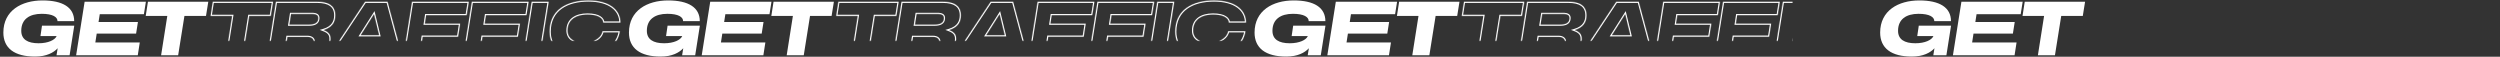
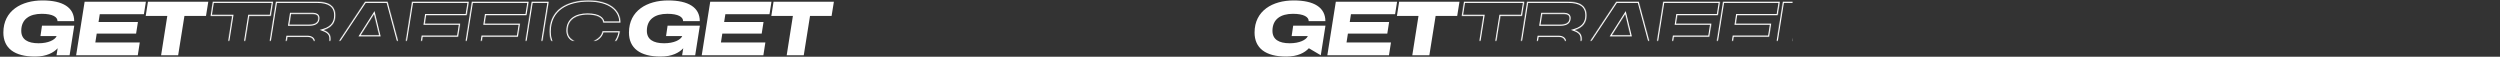
<svg xmlns="http://www.w3.org/2000/svg" width="4184" height="95" viewBox="0 0 4184 95" fill="none">
  <rect x="0" y="0" width="4184" height="95" fill="#333333" stroke="none" />
  <path d="M71.168 0.724C105.216 0.724 124.16 12.5 124.16 35.412H96.256C96.256 28.5 88.32 23.124 69.888 23.124C49.28 23.124 35.584 32.212 35.584 51.54C35.584 65.876 46.208 72.404 64.512 72.404C80.896 72.404 91.648 66.772 94.464 61.012C94.592 60.884 94.72 60.628 94.72 60.372H67.712L70.272 42.964H124.288L116.48 92.5H94.592L96.512 80.724C89.856 88.02 77.952 94.676 58.624 94.676C23.936 94.676 5.632 80.468 5.632 54.484C5.632 17.748 35.968 0.724 71.168 0.724ZM141.624 2.9H244.152L240.824 23.764H166.968L164.92 36.82H230.84L227.768 56.276H161.848L159.544 71.124H233.912L230.584 92.5H127.416L141.624 2.9ZM247.598 2.9H348.59L344.75 26.708H308.654L298.158 92.5H269.614L279.982 26.708H243.886L247.598 2.9Z" fill="white" />
  <mask id="path-2-inside-1_1193_1330" fill="white">
    <path d="M356.088 2.9H457.08L453.24 26.708H417.144L406.648 92.5H378.104L388.472 26.708H352.376L356.088 2.9ZM521.537 23.38H487.105L484.289 41.172H516.801C524.993 41.172 532.673 39.252 532.673 30.292C532.673 25.556 529.729 23.38 521.537 23.38ZM447.553 92.5L461.761 2.9H530.881C550.209 2.9 561.217 9.812 561.217 25.684C561.217 35.284 557.377 45.524 541.377 50.26C550.465 53.716 554.689 58.58 552.897 69.588L551.361 78.932C550.465 85.076 550.977 88.788 552.257 92.5H523.841C522.817 89.044 522.945 84.948 523.841 79.7L524.993 72.148C526.017 65.62 522.049 61.78 514.369 61.78H481.089L476.097 92.5H447.553ZM634.542 58.964L625.966 23.636L603.566 58.964H634.542ZM551.47 92.5L610.99 2.9H648.622L672.686 92.5H642.35L639.022 78.932H590.766L582.062 92.5H551.47ZM689.521 2.9H784.625L781.041 25.428H713.201L711.025 39.508H770.161L766.705 61.524H707.441L702.577 92.5H675.313L689.521 2.9ZM789.651 2.9H884.755L881.171 25.428H813.331L811.155 39.508H870.291L866.835 61.524H807.571L802.707 92.5H775.443L789.651 2.9ZM889.781 2.9H918.325L904.117 92.5H875.573L889.781 2.9ZM984.686 0.724C1020.91 0.724 1038.45 17.108 1038.45 37.844H1009.52C1009.39 31.572 1002.86 24.404 983.15 24.404C963.694 24.404 949.87 33.108 949.87 51.028C949.87 63.7 959.342 70.996 977.774 70.996C996.334 70.996 1006.83 61.78 1008.37 52.18H1037.42C1034.48 75.22 1011.31 94.676 975.342 94.676C938.99 94.676 919.79 79.06 919.79 53.076C919.79 16.084 949.102 0.724 984.686 0.724Z" />
  </mask>
  <path d="M356.088 2.9V0.9H354.376L354.112 2.592L356.088 2.9ZM457.08 2.9L459.054 3.218L459.428 0.9H457.08V2.9ZM453.24 26.708V28.708H454.943L455.214 27.026L453.24 26.708ZM417.144 26.708V24.708H415.438L415.169 26.393L417.144 26.708ZM406.648 92.5V94.5H408.354L408.623 92.815L406.648 92.5ZM378.104 92.5L376.128 92.189L375.764 94.5H378.104V92.5ZM388.472 26.708L390.448 27.019L390.812 24.708H388.472V26.708ZM352.376 26.708L350.4 26.4L350.04 28.708H352.376V26.708ZM356.088 4.9H457.08V0.9H356.088V4.9ZM455.106 2.582L451.266 26.39L455.214 27.026L459.054 3.218L455.106 2.582ZM453.24 24.708H417.144V28.708H453.24V24.708ZM415.169 26.393L404.673 92.185L408.623 92.815L419.119 27.023L415.169 26.393ZM406.648 90.5H378.104V94.5H406.648V90.5ZM380.08 92.811L390.448 27.019L386.496 26.397L376.128 92.189L380.08 92.811ZM388.472 24.708H352.376V28.708H388.472V24.708ZM354.352 27.016L358.064 3.208L354.112 2.592L350.4 26.4L354.352 27.016ZM487.105 23.38V21.38H485.397L485.13 23.067L487.105 23.38ZM484.289 41.172L482.314 40.859L481.948 43.172H484.289V41.172ZM447.553 92.5L445.578 92.187L445.211 94.5H447.553V92.5ZM461.761 2.9V0.9H460.053L459.786 2.587L461.761 2.9ZM541.377 50.26L540.809 48.342L535.129 50.024L540.666 52.129L541.377 50.26ZM552.897 69.588L554.871 69.912L554.871 69.909L552.897 69.588ZM551.361 78.932L549.387 78.608L549.385 78.626L549.382 78.643L551.361 78.932ZM552.257 92.5V94.5H555.062L554.148 91.848L552.257 92.5ZM523.841 92.5L521.923 93.068L522.348 94.5H523.841V92.5ZM523.841 79.7L525.812 80.037L525.815 80.019L525.818 80.002L523.841 79.7ZM524.993 72.148L523.017 71.838L523.016 71.846L524.993 72.148ZM481.089 61.78V59.78H479.388L479.115 61.459L481.089 61.78ZM476.097 92.5V94.5H477.798L478.071 92.821L476.097 92.5ZM521.537 21.38H487.105V25.38H521.537V21.38ZM485.13 23.067L482.314 40.859L486.264 41.485L489.08 23.693L485.13 23.067ZM484.289 43.172H516.801V39.172H484.289V43.172ZM516.801 43.172C520.978 43.172 525.365 42.697 528.764 40.849C530.501 39.905 532.008 38.588 533.068 36.787C534.128 34.988 534.673 32.824 534.673 30.292H530.673C530.673 32.24 530.258 33.676 529.622 34.757C528.986 35.836 528.061 36.679 526.854 37.335C524.365 38.687 520.816 39.172 516.801 39.172V43.172ZM534.673 30.292C534.673 27.451 533.746 24.983 531.262 23.38C528.994 21.916 525.714 21.38 521.537 21.38V25.38C525.552 25.38 527.84 25.932 529.092 26.74C530.128 27.409 530.673 28.397 530.673 30.292H534.673ZM449.528 92.813L463.736 3.213L459.786 2.587L445.578 92.187L449.528 92.813ZM461.761 4.9H530.881V0.9H461.761V4.9ZM530.881 4.9C540.367 4.9 547.456 6.607 552.13 9.964C556.681 13.233 559.217 18.267 559.217 25.684H563.217C563.217 17.229 560.249 10.871 554.464 6.716C548.802 2.649 540.723 0.9 530.881 0.9V4.9ZM559.217 25.684C559.217 30.228 558.308 34.753 555.643 38.671C552.993 42.567 548.461 46.077 540.809 48.342L541.945 52.178C550.293 49.707 555.681 45.729 558.951 40.921C562.206 36.135 563.217 30.74 563.217 25.684H559.217ZM540.666 52.129C545.061 53.801 547.915 55.685 549.541 58.183C551.138 60.638 551.774 64.04 550.923 69.267L554.871 69.909C555.812 64.128 555.232 59.594 552.893 56.001C550.583 52.451 546.781 50.175 542.088 48.391L540.666 52.129ZM550.923 69.264L549.387 78.608L553.335 79.256L554.871 69.912L550.923 69.264ZM549.382 78.643C548.445 85.069 548.971 89.107 550.366 93.152L554.148 91.848C552.983 88.469 552.485 85.083 553.34 79.221L549.382 78.643ZM552.257 90.5H523.841V94.5H552.257V90.5ZM525.759 91.932C524.866 88.92 524.933 85.19 525.812 80.037L521.87 79.363C520.957 84.706 520.768 89.168 521.923 93.068L525.759 91.932ZM525.818 80.002L526.97 72.45L523.016 71.846L521.864 79.398L525.818 80.002ZM526.969 72.458C527.554 68.727 526.742 65.422 524.34 63.083C522.003 60.807 518.495 59.78 514.369 59.78V63.78C517.923 63.78 520.239 64.673 521.55 65.949C522.796 67.162 523.456 69.041 523.017 71.838L526.969 72.458ZM514.369 59.78H481.089V63.78H514.369V59.78ZM479.115 61.459L474.123 92.179L478.071 92.821L483.063 62.101L479.115 61.459ZM476.097 90.5H447.553V94.5H476.097V90.5ZM634.542 58.964V60.964H637.086L636.486 58.492L634.542 58.964ZM625.966 23.636L627.91 23.164L626.799 18.588L624.277 22.565L625.966 23.636ZM603.566 58.964L601.877 57.893L599.93 60.964H603.566V58.964ZM551.47 92.5L549.804 91.393L547.74 94.5H551.47V92.5ZM610.99 2.9V0.9H609.918L609.324 1.793L610.99 2.9ZM648.622 2.9L650.554 2.381L650.156 0.9H648.622V2.9ZM672.686 92.5V94.5H675.294L674.618 91.981L672.686 92.5ZM642.35 92.5L640.408 92.976L640.781 94.5H642.35V92.5ZM639.022 78.932L640.964 78.456L640.591 76.932H639.022V78.932ZM590.766 78.932V76.932H589.673L589.083 77.852L590.766 78.932ZM582.062 92.5V94.5H583.155L583.745 93.58L582.062 92.5ZM636.486 58.492L627.91 23.164L624.022 24.108L632.598 59.436L636.486 58.492ZM624.277 22.565L601.877 57.893L605.255 60.035L627.655 24.707L624.277 22.565ZM603.566 60.964H634.542V56.964H603.566V60.964ZM553.136 93.607L612.656 4.007L609.324 1.793L549.804 91.393L553.136 93.607ZM610.99 4.9H648.622V0.9H610.99V4.9ZM646.69 3.419L670.754 93.019L674.618 91.981L650.554 2.381L646.69 3.419ZM672.686 90.5H642.35V94.5H672.686V90.5ZM644.292 92.024L640.964 78.456L637.08 79.408L640.408 92.976L644.292 92.024ZM639.022 76.932H590.766V80.932H639.022V76.932ZM589.083 77.852L580.379 91.42L583.745 93.58L592.449 80.012L589.083 77.852ZM582.062 90.5H551.47V94.5H582.062V90.5ZM689.521 2.9V0.9H687.813L687.546 2.587L689.521 2.9ZM784.625 2.9L786.6 3.214L786.968 0.9H784.625V2.9ZM781.041 25.428V27.428H782.748L783.016 25.742L781.041 25.428ZM713.201 25.428V23.428H711.486L711.224 25.122L713.201 25.428ZM711.025 39.508L709.048 39.203L708.692 41.508H711.025V39.508ZM770.161 39.508L772.137 39.818L772.499 37.508H770.161V39.508ZM766.705 61.524V63.524H768.416L768.681 61.834L766.705 61.524ZM707.441 61.524V59.524H705.731L705.465 61.214L707.441 61.524ZM702.577 92.5V94.5H704.287L704.553 92.81L702.577 92.5ZM675.313 92.5L673.338 92.187L672.971 94.5H675.313V92.5ZM689.521 4.9H784.625V0.9H689.521V4.9ZM782.65 2.586L779.066 25.114L783.016 25.742L786.6 3.214L782.65 2.586ZM781.041 23.428H713.201V27.428H781.041V23.428ZM711.224 25.122L709.048 39.203L713.002 39.813L715.178 25.733L711.224 25.122ZM711.025 41.508H770.161V37.508H711.025V41.508ZM768.185 39.198L764.729 61.214L768.681 61.834L772.137 39.818L768.185 39.198ZM766.705 59.524H707.441V63.524H766.705V59.524ZM705.465 61.214L700.601 92.19L704.553 92.81L709.417 61.834L705.465 61.214ZM702.577 90.5H675.313V94.5H702.577V90.5ZM677.288 92.813L691.496 3.213L687.546 2.587L673.338 92.187L677.288 92.813ZM789.651 2.9V0.9H787.943L787.676 2.587L789.651 2.9ZM884.755 2.9L886.73 3.214L887.098 0.9H884.755V2.9ZM881.171 25.428V27.428H882.878L883.146 25.742L881.171 25.428ZM813.331 25.428V23.428H811.616L811.354 25.122L813.331 25.428ZM811.155 39.508L809.178 39.203L808.822 41.508H811.155V39.508ZM870.291 39.508L872.267 39.818L872.629 37.508H870.291V39.508ZM866.835 61.524V63.524H868.546L868.811 61.834L866.835 61.524ZM807.571 61.524V59.524H805.861L805.595 61.214L807.571 61.524ZM802.707 92.5V94.5H804.417L804.683 92.81L802.707 92.5ZM775.443 92.5L773.468 92.187L773.101 94.5H775.443V92.5ZM789.651 4.9H884.755V0.9H789.651V4.9ZM882.78 2.586L879.196 25.114L883.146 25.742L886.73 3.214L882.78 2.586ZM881.171 23.428H813.331V27.428H881.171V23.428ZM811.354 25.122L809.178 39.203L813.132 39.813L815.308 25.733L811.354 25.122ZM811.155 41.508H870.291V37.508H811.155V41.508ZM868.315 39.198L864.859 61.214L868.811 61.834L872.267 39.818L868.315 39.198ZM866.835 59.524H807.571V63.524H866.835V59.524ZM805.595 61.214L800.731 92.19L804.683 92.81L809.547 61.834L805.595 61.214ZM802.707 90.5H775.443V94.5H802.707V90.5ZM777.418 92.813L791.626 3.213L787.676 2.587L773.468 92.187L777.418 92.813ZM889.781 2.9V0.9H888.073L887.806 2.587L889.781 2.9ZM918.325 2.9L920.3 3.213L920.667 0.9H918.325V2.9ZM904.117 92.5V94.5H905.825L906.092 92.813L904.117 92.5ZM875.573 92.5L873.598 92.187L873.231 94.5H875.573V92.5ZM889.781 4.9H918.325V0.9H889.781V4.9ZM916.35 2.587L902.142 92.187L906.092 92.813L920.3 3.213L916.35 2.587ZM904.117 90.5H875.573V94.5H904.117V90.5ZM877.548 92.813L891.756 3.213L887.806 2.587L873.598 92.187L877.548 92.813ZM1038.45 37.844V39.844H1040.45V37.844H1038.45ZM1009.52 37.844L1007.52 37.885L1007.56 39.844H1009.52V37.844ZM1008.37 52.18V50.18H1006.66L1006.39 51.864L1008.37 52.18ZM1037.42 52.18L1039.41 52.434L1039.69 50.18H1037.42V52.18ZM984.686 2.724C1002.52 2.724 1015.49 6.761 1023.95 13.108C1032.35 19.413 1036.45 28.097 1036.45 37.844H1040.45C1040.45 26.855 1035.77 16.979 1026.35 9.908C1016.98 2.879 1003.07 -1.276 984.686 -1.276V2.724ZM1038.45 35.844H1009.52V39.844H1038.45V35.844ZM1011.52 37.803C1011.44 33.912 1009.35 29.966 1004.74 27.077C1000.19 24.227 993.21 22.404 983.15 22.404V26.404C992.802 26.404 998.942 28.165 1002.62 30.467C1006.23 32.73 1007.47 35.504 1007.52 37.885L1011.52 37.803ZM983.15 22.404C973.161 22.404 964.364 24.633 958.014 29.396C951.584 34.219 947.87 41.488 947.87 51.028H951.87C951.87 42.648 955.068 36.605 960.414 32.596C965.84 28.527 973.683 26.404 983.15 26.404V22.404ZM947.87 51.028C947.87 57.925 950.484 63.552 955.731 67.38C960.882 71.137 968.341 72.996 977.774 72.996V68.996C968.775 68.996 962.282 67.207 958.089 64.148C953.992 61.16 951.87 56.803 951.87 51.028H947.87ZM977.774 72.996C996.917 72.996 1008.59 63.414 1010.34 52.496L1006.39 51.864C1005.07 60.146 995.751 68.996 977.774 68.996V72.996ZM1008.37 54.18H1037.42V50.18H1008.37V54.18ZM1035.44 51.926C1032.66 73.657 1010.65 92.676 975.342 92.676V96.676C1011.97 96.676 1036.29 76.783 1039.41 52.434L1035.44 51.926ZM975.342 92.676C957.414 92.676 944.018 88.82 935.15 82.032C926.359 75.303 921.79 65.523 921.79 53.076H917.79C917.79 66.613 922.822 77.633 932.718 85.208C942.538 92.724 956.918 96.676 975.342 96.676V92.676ZM921.79 53.076C921.79 35.187 928.837 22.719 940.061 14.652C951.379 6.517 967.139 2.724 984.686 2.724V-1.276C966.649 -1.276 949.961 2.611 937.727 11.404C925.399 20.265 917.79 33.973 917.79 53.076H921.79Z" fill="white" mask="url(#path-2-inside-1_1193_1330)" />
  <path d="M1118.17 0.724C1152.22 0.724 1171.16 12.5 1171.16 35.412H1143.26C1143.26 28.5 1135.32 23.124 1116.89 23.124C1096.28 23.124 1082.58 32.212 1082.58 51.54C1082.58 65.876 1093.21 72.404 1111.51 72.404C1127.9 72.404 1138.65 66.772 1141.46 61.012C1141.59 60.884 1141.72 60.628 1141.72 60.372H1114.71L1117.27 42.964H1171.29L1163.48 92.5H1141.59L1143.51 80.724C1136.86 88.02 1124.95 94.676 1105.62 94.676C1070.94 94.676 1052.63 80.468 1052.63 54.484C1052.63 17.748 1082.97 0.724 1118.17 0.724ZM1188.62 2.9H1291.15L1287.82 23.764H1213.97L1211.92 36.82H1277.84L1274.77 56.276H1208.85L1206.54 71.124H1280.91L1277.58 92.5H1174.42L1188.62 2.9ZM1294.6 2.9H1395.59L1391.75 26.708H1355.65L1345.16 92.5H1316.61L1326.98 26.708H1290.89L1294.6 2.9Z" fill="white" />
  <mask id="path-5-inside-2_1193_1330" fill="white">
-     <path d="M1403.09 2.9H1504.08L1500.24 26.708H1464.14L1453.65 92.5H1425.1L1435.47 26.708H1399.38L1403.09 2.9ZM1568.54 23.38H1534.1L1531.29 41.172H1563.8C1571.99 41.172 1579.67 39.252 1579.67 30.292C1579.67 25.556 1576.73 23.38 1568.54 23.38ZM1494.55 92.5L1508.76 2.9H1577.88C1597.21 2.9 1608.22 9.812 1608.22 25.684C1608.22 35.284 1604.38 45.524 1588.38 50.26C1597.47 53.716 1601.69 58.58 1599.9 69.588L1598.36 78.932C1597.47 85.076 1597.98 88.788 1599.26 92.5H1570.84C1569.82 89.044 1569.94 84.948 1570.84 79.7L1571.99 72.148C1573.02 65.62 1569.05 61.78 1561.37 61.78H1528.09L1523.1 92.5H1494.55ZM1681.54 58.964L1672.97 23.636L1650.57 58.964H1681.54ZM1598.47 92.5L1657.99 2.9H1695.62L1719.69 92.5H1689.35L1686.02 78.932H1637.77L1629.06 92.5H1598.47ZM1736.52 2.9H1831.63L1828.04 25.428H1760.2L1758.03 39.508H1817.16L1813.71 61.524H1754.44L1749.58 92.5H1722.31L1736.52 2.9ZM1836.65 2.9H1931.75L1928.17 25.428H1860.33L1858.15 39.508H1917.29L1913.83 61.524H1854.57L1849.71 92.5H1822.44L1836.65 2.9ZM1936.78 2.9H1965.33L1951.12 92.5H1922.57L1936.78 2.9ZM2031.69 0.724C2067.91 0.724 2085.45 17.108 2085.45 37.844H2056.52C2056.39 31.572 2049.86 24.404 2030.15 24.404C2010.69 24.404 1996.87 33.108 1996.87 51.028C1996.87 63.7 2006.34 70.996 2024.77 70.996C2043.33 70.996 2053.83 61.78 2055.37 52.18H2084.42C2081.48 75.22 2058.31 94.676 2022.34 94.676C1985.99 94.676 1966.79 79.06 1966.79 53.076C1966.79 16.084 1996.1 0.724 2031.69 0.724Z" />
-   </mask>
-   <path d="M1403.09 2.9V0.9H1401.38L1401.11 2.592L1403.09 2.9ZM1504.08 2.9L1506.05 3.218L1506.43 0.9H1504.08V2.9ZM1500.24 26.708V28.708H1501.94L1502.21 27.026L1500.24 26.708ZM1464.14 26.708V24.708H1462.44L1462.17 26.393L1464.14 26.708ZM1453.65 92.5V94.5H1455.35L1455.62 92.815L1453.65 92.5ZM1425.1 92.5L1423.13 92.189L1422.76 94.5H1425.1V92.5ZM1435.47 26.708L1437.45 27.019L1437.81 24.708H1435.47V26.708ZM1399.38 26.708L1397.4 26.4L1397.04 28.708H1399.38V26.708ZM1403.09 4.9H1504.08V0.9H1403.09V4.9ZM1502.11 2.582L1498.27 26.39L1502.21 27.026L1506.05 3.218L1502.11 2.582ZM1500.24 24.708H1464.14V28.708H1500.24V24.708ZM1462.17 26.393L1451.67 92.185L1455.62 92.815L1466.12 27.023L1462.17 26.393ZM1453.65 90.5H1425.1V94.5H1453.65V90.5ZM1427.08 92.811L1437.45 27.019L1433.5 26.397L1423.13 92.189L1427.08 92.811ZM1435.47 24.708H1399.38V28.708H1435.47V24.708ZM1401.35 27.016L1405.06 3.208L1401.11 2.592L1397.4 26.4L1401.35 27.016ZM1534.1 23.38V21.38H1532.4L1532.13 23.067L1534.1 23.38ZM1531.29 41.172L1529.31 40.859L1528.95 43.172H1531.29V41.172ZM1494.55 92.5L1492.58 92.187L1492.21 94.5H1494.55V92.5ZM1508.76 2.9V0.9H1507.05L1506.79 2.587L1508.76 2.9ZM1588.38 50.26L1587.81 48.342L1582.13 50.024L1587.67 52.129L1588.38 50.26ZM1599.9 69.588L1601.87 69.912L1601.87 69.909L1599.9 69.588ZM1598.36 78.932L1596.39 78.608L1596.38 78.626L1596.38 78.643L1598.36 78.932ZM1599.26 92.5V94.5H1602.06L1601.15 91.848L1599.26 92.5ZM1570.84 92.5L1568.92 93.068L1569.35 94.5H1570.84V92.5ZM1570.84 79.7L1572.81 80.037L1572.82 80.019L1572.82 80.002L1570.84 79.7ZM1571.99 72.148L1570.02 71.838L1570.02 71.846L1571.99 72.148ZM1528.09 61.78V59.78H1526.39L1526.11 61.459L1528.09 61.78ZM1523.1 92.5V94.5H1524.8L1525.07 92.821L1523.1 92.5ZM1568.54 21.38H1534.1V25.38H1568.54V21.38ZM1532.13 23.067L1529.31 40.859L1533.26 41.485L1536.08 23.693L1532.13 23.067ZM1531.29 43.172H1563.8V39.172H1531.29V43.172ZM1563.8 43.172C1567.98 43.172 1572.36 42.697 1575.76 40.849C1577.5 39.905 1579.01 38.588 1580.07 36.787C1581.13 34.988 1581.67 32.824 1581.67 30.292H1577.67C1577.67 32.24 1577.26 33.676 1576.62 34.757C1575.99 35.836 1575.06 36.679 1573.85 37.335C1571.37 38.687 1567.82 39.172 1563.8 39.172V43.172ZM1581.67 30.292C1581.67 27.451 1580.75 24.983 1578.26 23.38C1575.99 21.916 1572.71 21.38 1568.54 21.38V25.38C1572.55 25.38 1574.84 25.932 1576.09 26.74C1577.13 27.409 1577.67 28.397 1577.67 30.292H1581.67ZM1496.53 92.813L1510.74 3.213L1506.79 2.587L1492.58 92.187L1496.53 92.813ZM1508.76 4.9H1577.88V0.9H1508.76V4.9ZM1577.88 4.9C1587.37 4.9 1594.46 6.607 1599.13 9.964C1603.68 13.233 1606.22 18.267 1606.22 25.684H1610.22C1610.22 17.229 1607.25 10.871 1601.46 6.716C1595.8 2.649 1587.72 0.9 1577.88 0.9V4.9ZM1606.22 25.684C1606.22 30.228 1605.31 34.753 1602.64 38.671C1599.99 42.567 1595.46 46.077 1587.81 48.342L1588.94 52.178C1597.29 49.707 1602.68 45.729 1605.95 40.921C1609.21 36.135 1610.22 30.74 1610.22 25.684H1606.22ZM1587.67 52.129C1592.06 53.801 1594.92 55.685 1596.54 58.183C1598.14 60.638 1598.77 64.04 1597.92 69.267L1601.87 69.909C1602.81 64.128 1602.23 59.594 1599.89 56.001C1597.58 52.451 1593.78 50.175 1589.09 48.391L1587.67 52.129ZM1597.92 69.264L1596.39 78.608L1600.33 79.256L1601.87 69.912L1597.92 69.264ZM1596.38 78.643C1595.44 85.069 1595.97 89.107 1597.37 93.152L1601.15 91.848C1599.98 88.469 1599.49 85.083 1600.34 79.221L1596.38 78.643ZM1599.26 90.5H1570.84V94.5H1599.26V90.5ZM1572.76 91.932C1571.87 88.92 1571.93 85.19 1572.81 80.037L1568.87 79.363C1567.96 84.706 1567.77 89.168 1568.92 93.068L1572.76 91.932ZM1572.82 80.002L1573.97 72.45L1570.02 71.846L1568.86 79.398L1572.82 80.002ZM1573.97 72.458C1574.55 68.727 1573.74 65.422 1571.34 63.083C1569 60.807 1565.5 59.78 1561.37 59.78V63.78C1564.92 63.78 1567.24 64.673 1568.55 65.949C1569.8 67.162 1570.46 69.041 1570.02 71.838L1573.97 72.458ZM1561.37 59.78H1528.09V63.78H1561.37V59.78ZM1526.11 61.459L1521.12 92.179L1525.07 92.821L1530.06 62.101L1526.11 61.459ZM1523.1 90.5H1494.55V94.5H1523.1V90.5ZM1681.54 58.964V60.964H1684.09L1683.49 58.492L1681.54 58.964ZM1672.97 23.636L1674.91 23.164L1673.8 18.588L1671.28 22.565L1672.97 23.636ZM1650.57 58.964L1648.88 57.893L1646.93 60.964H1650.57V58.964ZM1598.47 92.5L1596.8 91.393L1594.74 94.5H1598.47V92.5ZM1657.99 2.9V0.9H1656.92L1656.32 1.793L1657.99 2.9ZM1695.62 2.9L1697.55 2.381L1697.16 0.9H1695.62V2.9ZM1719.69 92.5V94.5H1722.29L1721.62 91.981L1719.69 92.5ZM1689.35 92.5L1687.41 92.976L1687.78 94.5H1689.35V92.5ZM1686.02 78.932L1687.96 78.456L1687.59 76.932H1686.02V78.932ZM1637.77 78.932V76.932H1636.67L1636.08 77.852L1637.77 78.932ZM1629.06 92.5V94.5H1630.16L1630.75 93.58L1629.06 92.5ZM1683.49 58.492L1674.91 23.164L1671.02 24.108L1679.6 59.436L1683.49 58.492ZM1671.28 22.565L1648.88 57.893L1652.26 60.035L1674.66 24.707L1671.28 22.565ZM1650.57 60.964H1681.54V56.964H1650.57V60.964ZM1600.14 93.607L1659.66 4.007L1656.32 1.793L1596.8 91.393L1600.14 93.607ZM1657.99 4.9H1695.62V0.9H1657.99V4.9ZM1693.69 3.419L1717.75 93.019L1721.62 91.981L1697.55 2.381L1693.69 3.419ZM1719.69 90.5H1689.35V94.5H1719.69V90.5ZM1691.29 92.024L1687.96 78.456L1684.08 79.408L1687.41 92.976L1691.29 92.024ZM1686.02 76.932H1637.77V80.932H1686.02V76.932ZM1636.08 77.852L1627.38 91.42L1630.75 93.58L1639.45 80.012L1636.08 77.852ZM1629.06 90.5H1598.47V94.5H1629.06V90.5ZM1736.52 2.9V0.9H1734.81L1734.55 2.587L1736.52 2.9ZM1831.63 2.9L1833.6 3.214L1833.97 0.9H1831.63V2.9ZM1828.04 25.428V27.428H1829.75L1830.02 25.742L1828.04 25.428ZM1760.2 25.428V23.428H1758.49L1758.22 25.122L1760.2 25.428ZM1758.03 39.508L1756.05 39.203L1755.69 41.508H1758.03V39.508ZM1817.16 39.508L1819.14 39.818L1819.5 37.508H1817.16V39.508ZM1813.71 61.524V63.524H1815.42L1815.68 61.834L1813.71 61.524ZM1754.44 61.524V59.524H1752.73L1752.47 61.214L1754.44 61.524ZM1749.58 92.5V94.5H1751.29L1751.55 92.81L1749.58 92.5ZM1722.31 92.5L1720.34 92.187L1719.97 94.5H1722.31V92.5ZM1736.52 4.9H1831.63V0.9H1736.52V4.9ZM1829.65 2.586L1826.07 25.114L1830.02 25.742L1833.6 3.214L1829.65 2.586ZM1828.04 23.428H1760.2V27.428H1828.04V23.428ZM1758.22 25.122L1756.05 39.203L1760 39.813L1762.18 25.733L1758.22 25.122ZM1758.03 41.508H1817.16V37.508H1758.03V41.508ZM1815.19 39.198L1811.73 61.214L1815.68 61.834L1819.14 39.818L1815.19 39.198ZM1813.71 59.524H1754.44V63.524H1813.71V59.524ZM1752.47 61.214L1747.6 92.19L1751.55 92.81L1756.42 61.834L1752.47 61.214ZM1749.58 90.5H1722.31V94.5H1749.58V90.5ZM1724.29 92.813L1738.5 3.213L1734.55 2.587L1720.34 92.187L1724.29 92.813ZM1836.65 2.9V0.9H1834.94L1834.68 2.587L1836.65 2.9ZM1931.75 2.9L1933.73 3.214L1934.1 0.9H1931.75V2.9ZM1928.17 25.428V27.428H1929.88L1930.15 25.742L1928.17 25.428ZM1860.33 25.428V23.428H1858.62L1858.35 25.122L1860.33 25.428ZM1858.15 39.508L1856.18 39.203L1855.82 41.508H1858.15V39.508ZM1917.29 39.508L1919.27 39.818L1919.63 37.508H1917.29V39.508ZM1913.83 61.524V63.524H1915.55L1915.81 61.834L1913.83 61.524ZM1854.57 61.524V59.524H1852.86L1852.6 61.214L1854.57 61.524ZM1849.71 92.5V94.5H1851.42L1851.68 92.81L1849.71 92.5ZM1822.44 92.5L1820.47 92.187L1820.1 94.5H1822.44V92.5ZM1836.65 4.9H1931.75V0.9H1836.65V4.9ZM1929.78 2.586L1926.2 25.114L1930.15 25.742L1933.73 3.214L1929.78 2.586ZM1928.17 23.428H1860.33V27.428H1928.17V23.428ZM1858.35 25.122L1856.18 39.203L1860.13 39.813L1862.31 25.733L1858.35 25.122ZM1858.15 41.508H1917.29V37.508H1858.15V41.508ZM1915.32 39.198L1911.86 61.214L1915.81 61.834L1919.27 39.818L1915.32 39.198ZM1913.83 59.524H1854.57V63.524H1913.83V59.524ZM1852.6 61.214L1847.73 92.19L1851.68 92.81L1856.55 61.834L1852.6 61.214ZM1849.71 90.5H1822.44V94.5H1849.71V90.5ZM1824.42 92.813L1838.63 3.213L1834.68 2.587L1820.47 92.187L1824.42 92.813ZM1936.78 2.9V0.9H1935.07L1934.81 2.587L1936.78 2.9ZM1965.33 2.9L1967.3 3.213L1967.67 0.9H1965.33V2.9ZM1951.12 92.5V94.5H1952.82L1953.09 92.813L1951.12 92.5ZM1922.57 92.5L1920.6 92.187L1920.23 94.5H1922.57V92.5ZM1936.78 4.9H1965.33V0.9H1936.78V4.9ZM1963.35 2.587L1949.14 92.187L1953.09 92.813L1967.3 3.213L1963.35 2.587ZM1951.12 90.5H1922.57V94.5H1951.12V90.5ZM1924.55 92.813L1938.76 3.213L1934.81 2.587L1920.6 92.187L1924.55 92.813ZM2085.45 37.844V39.844H2087.45V37.844H2085.45ZM2056.52 37.844L2054.52 37.885L2054.56 39.844H2056.52V37.844ZM2055.37 52.18V50.18H2053.66L2053.39 51.864L2055.37 52.18ZM2084.42 52.18L2086.41 52.434L2086.69 50.18H2084.42V52.18ZM2031.69 2.724C2049.52 2.724 2062.49 6.761 2070.95 13.108C2079.35 19.413 2083.45 28.097 2083.45 37.844H2087.45C2087.45 26.855 2082.77 16.979 2073.35 9.908C2063.98 2.879 2050.07 -1.276 2031.69 -1.276V2.724ZM2085.45 35.844H2056.52V39.844H2085.45V35.844ZM2058.52 37.803C2058.44 33.912 2056.35 29.966 2051.74 27.077C2047.19 24.227 2040.21 22.404 2030.15 22.404V26.404C2039.8 26.404 2045.94 28.165 2049.62 30.467C2053.23 32.73 2054.47 35.504 2054.52 37.885L2058.52 37.803ZM2030.15 22.404C2020.16 22.404 2011.36 24.633 2005.01 29.396C1998.58 34.219 1994.87 41.488 1994.87 51.028H1998.87C1998.87 42.648 2002.07 36.605 2007.41 32.596C2012.84 28.527 2020.68 26.404 2030.15 26.404V22.404ZM1994.87 51.028C1994.87 57.925 1997.48 63.552 2002.73 67.38C2007.88 71.137 2015.34 72.996 2024.77 72.996V68.996C2015.77 68.996 2009.28 67.207 2005.09 64.148C2000.99 61.16 1998.87 56.803 1998.87 51.028H1994.87ZM2024.77 72.996C2043.92 72.996 2055.59 63.414 2057.34 52.496L2053.39 51.864C2052.07 60.146 2042.75 68.996 2024.77 68.996V72.996ZM2055.37 54.18H2084.42V50.18H2055.37V54.18ZM2082.44 51.926C2079.66 73.657 2057.65 92.676 2022.34 92.676V96.676C2058.97 96.676 2083.29 76.783 2086.41 52.434L2082.44 51.926ZM2022.34 92.676C2004.41 92.676 1991.02 88.82 1982.15 82.032C1973.36 75.303 1968.79 65.523 1968.79 53.076H1964.79C1964.79 66.613 1969.82 77.633 1979.72 85.208C1989.54 92.724 2003.92 96.676 2022.34 96.676V92.676ZM1968.79 53.076C1968.79 35.187 1975.84 22.719 1987.06 14.652C1998.38 6.517 2014.14 2.724 2031.69 2.724V-1.276C2013.65 -1.276 1996.96 2.611 1984.73 11.404C1972.4 20.265 1964.79 33.973 1964.79 53.076H1968.79Z" fill="white" mask="url(#path-5-inside-2_1193_1330)" />
-   <path d="M2165.17 0.724C2199.22 0.724 2218.16 12.5 2218.16 35.412H2190.26C2190.26 28.5 2182.32 23.124 2163.89 23.124C2143.28 23.124 2129.58 32.212 2129.58 51.54C2129.58 65.876 2140.21 72.404 2158.51 72.404C2174.9 72.404 2185.65 66.772 2188.46 61.012C2188.59 60.884 2188.72 60.628 2188.72 60.372H2161.71L2164.27 42.964H2218.29L2210.48 92.5H2188.59L2190.51 80.724C2183.86 88.02 2171.95 94.676 2152.62 94.676C2117.94 94.676 2099.63 80.468 2099.63 54.484C2099.63 17.748 2129.97 0.724 2165.17 0.724ZM2235.62 2.9H2338.15L2334.82 23.764H2260.97L2258.92 36.82H2324.84L2321.77 56.276H2255.85L2253.54 71.124H2327.91L2324.58 92.5H2221.42L2235.62 2.9ZM2341.6 2.9H2442.59L2438.75 26.708H2402.65L2392.16 92.5H2363.61L2373.98 26.708H2337.89L2341.6 2.9Z" fill="white" />
+     </mask>
+   <path d="M2165.17 0.724C2199.22 0.724 2218.16 12.5 2218.16 35.412H2190.26C2190.26 28.5 2182.32 23.124 2163.89 23.124C2143.28 23.124 2129.58 32.212 2129.58 51.54C2129.58 65.876 2140.21 72.404 2158.51 72.404C2174.9 72.404 2185.65 66.772 2188.46 61.012C2188.59 60.884 2188.72 60.628 2188.72 60.372H2161.71L2164.27 42.964H2218.29L2210.48 92.5L2190.51 80.724C2183.86 88.02 2171.95 94.676 2152.62 94.676C2117.94 94.676 2099.63 80.468 2099.63 54.484C2099.63 17.748 2129.97 0.724 2165.17 0.724ZM2235.62 2.9H2338.15L2334.82 23.764H2260.97L2258.92 36.82H2324.84L2321.77 56.276H2255.85L2253.54 71.124H2327.91L2324.58 92.5H2221.42L2235.62 2.9ZM2341.6 2.9H2442.59L2438.75 26.708H2402.65L2392.16 92.5H2363.61L2373.98 26.708H2337.89L2341.6 2.9Z" fill="white" />
  <mask id="path-8-inside-3_1193_1330" fill="white">
    <path d="M2450.09 2.9H2551.08L2547.24 26.708H2511.14L2500.65 92.5H2472.1L2482.47 26.708H2446.38L2450.09 2.9ZM2615.54 23.38H2581.1L2578.29 41.172H2610.8C2618.99 41.172 2626.67 39.252 2626.67 30.292C2626.67 25.556 2623.73 23.38 2615.54 23.38ZM2541.55 92.5L2555.76 2.9H2624.88C2644.21 2.9 2655.22 9.812 2655.22 25.684C2655.22 35.284 2651.38 45.524 2635.38 50.26C2644.47 53.716 2648.69 58.58 2646.9 69.588L2645.36 78.932C2644.47 85.076 2644.98 88.788 2646.26 92.5H2617.84C2616.82 89.044 2616.94 84.948 2617.84 79.7L2618.99 72.148C2620.02 65.62 2616.05 61.78 2608.37 61.78H2575.09L2570.1 92.5H2541.55ZM2728.54 58.964L2719.97 23.636L2697.57 58.964H2728.54ZM2645.47 92.5L2704.99 2.9H2742.62L2766.69 92.5H2736.35L2733.02 78.932H2684.77L2676.06 92.5H2645.47ZM2783.52 2.9H2878.63L2875.04 25.428H2807.2L2805.03 39.508H2864.16L2860.71 61.524H2801.44L2796.58 92.5H2769.31L2783.52 2.9ZM2883.65 2.9H2978.75L2975.17 25.428H2907.33L2905.15 39.508H2964.29L2960.83 61.524H2901.57L2896.71 92.5H2869.44L2883.65 2.9ZM2983.78 2.9H3012.33L2998.12 92.5H2969.57L2983.78 2.9ZM3078.69 0.724C3114.91 0.724 3132.45 17.108 3132.45 37.844H3103.52C3103.39 31.572 3096.86 24.404 3077.15 24.404C3057.69 24.404 3043.87 33.108 3043.87 51.028C3043.87 63.7 3053.34 70.996 3071.77 70.996C3090.33 70.996 3100.83 61.78 3102.37 52.18H3131.42C3128.48 75.22 3105.31 94.676 3069.34 94.676C3032.99 94.676 3013.79 79.06 3013.79 53.076C3013.79 16.084 3043.1 0.724 3078.69 0.724Z" />
  </mask>
  <path d="M2450.09 2.9V0.9H2448.38L2448.11 2.592L2450.09 2.9ZM2551.08 2.9L2553.05 3.218L2553.43 0.9H2551.08V2.9ZM2547.24 26.708V28.708H2548.94L2549.21 27.026L2547.24 26.708ZM2511.14 26.708V24.708H2509.44L2509.17 26.393L2511.14 26.708ZM2500.65 92.5V94.5H2502.35L2502.62 92.815L2500.65 92.5ZM2472.1 92.5L2470.13 92.189L2469.76 94.5H2472.1V92.5ZM2482.47 26.708L2484.45 27.019L2484.81 24.708H2482.47V26.708ZM2446.38 26.708L2444.4 26.4L2444.04 28.708H2446.38V26.708ZM2450.09 4.9H2551.08V0.9H2450.09V4.9ZM2549.11 2.582L2545.27 26.39L2549.21 27.026L2553.05 3.218L2549.11 2.582ZM2547.24 24.708H2511.14V28.708H2547.24V24.708ZM2509.17 26.393L2498.67 92.185L2502.62 92.815L2513.12 27.023L2509.17 26.393ZM2500.65 90.5H2472.1V94.5H2500.65V90.5ZM2474.08 92.811L2484.45 27.019L2480.5 26.397L2470.13 92.189L2474.08 92.811ZM2482.47 24.708H2446.38V28.708H2482.47V24.708ZM2448.35 27.016L2452.06 3.208L2448.11 2.592L2444.4 26.4L2448.35 27.016ZM2581.1 23.38V21.38H2579.4L2579.13 23.067L2581.1 23.38ZM2578.29 41.172L2576.31 40.859L2575.95 43.172H2578.29V41.172ZM2541.55 92.5L2539.58 92.187L2539.21 94.5H2541.55V92.5ZM2555.76 2.9V0.9H2554.05L2553.79 2.587L2555.76 2.9ZM2635.38 50.26L2634.81 48.342L2629.13 50.024L2634.67 52.129L2635.38 50.26ZM2646.9 69.588L2648.87 69.912L2648.87 69.909L2646.9 69.588ZM2645.36 78.932L2643.39 78.608L2643.38 78.626L2643.38 78.643L2645.36 78.932ZM2646.26 92.5V94.5H2649.06L2648.15 91.848L2646.26 92.5ZM2617.84 92.5L2615.92 93.068L2616.35 94.5H2617.84V92.5ZM2617.84 79.7L2619.81 80.037L2619.82 80.019L2619.82 80.002L2617.84 79.7ZM2618.99 72.148L2617.02 71.838L2617.02 71.846L2618.99 72.148ZM2575.09 61.78V59.78H2573.39L2573.11 61.459L2575.09 61.78ZM2570.1 92.5V94.5H2571.8L2572.07 92.821L2570.1 92.5ZM2615.54 21.38H2581.1V25.38H2615.54V21.38ZM2579.13 23.067L2576.31 40.859L2580.26 41.485L2583.08 23.693L2579.13 23.067ZM2578.29 43.172H2610.8V39.172H2578.29V43.172ZM2610.8 43.172C2614.98 43.172 2619.36 42.697 2622.76 40.849C2624.5 39.905 2626.01 38.588 2627.07 36.787C2628.13 34.988 2628.67 32.824 2628.67 30.292H2624.67C2624.67 32.24 2624.26 33.676 2623.62 34.757C2622.99 35.836 2622.06 36.679 2620.85 37.335C2618.37 38.687 2614.82 39.172 2610.8 39.172V43.172ZM2628.67 30.292C2628.67 27.451 2627.75 24.983 2625.26 23.38C2622.99 21.916 2619.71 21.38 2615.54 21.38V25.38C2619.55 25.38 2621.84 25.932 2623.09 26.74C2624.13 27.409 2624.67 28.397 2624.67 30.292H2628.67ZM2543.53 92.813L2557.74 3.213L2553.79 2.587L2539.58 92.187L2543.53 92.813ZM2555.76 4.9H2624.88V0.9H2555.76V4.9ZM2624.88 4.9C2634.37 4.9 2641.46 6.607 2646.13 9.964C2650.68 13.233 2653.22 18.267 2653.22 25.684H2657.22C2657.22 17.229 2654.25 10.871 2648.46 6.716C2642.8 2.649 2634.72 0.9 2624.88 0.9V4.9ZM2653.22 25.684C2653.22 30.228 2652.31 34.753 2649.64 38.671C2646.99 42.567 2642.46 46.077 2634.81 48.342L2635.94 52.178C2644.29 49.707 2649.68 45.729 2652.95 40.921C2656.21 36.135 2657.22 30.74 2657.22 25.684H2653.22ZM2634.67 52.129C2639.06 53.801 2641.92 55.685 2643.54 58.183C2645.14 60.638 2645.77 64.04 2644.92 69.267L2648.87 69.909C2649.81 64.128 2649.23 59.594 2646.89 56.001C2644.58 52.451 2640.78 50.175 2636.09 48.391L2634.67 52.129ZM2644.92 69.264L2643.39 78.608L2647.33 79.256L2648.87 69.912L2644.92 69.264ZM2643.38 78.643C2642.44 85.069 2642.97 89.107 2644.37 93.152L2648.15 91.848C2646.98 88.469 2646.49 85.083 2647.34 79.221L2643.38 78.643ZM2646.26 90.5H2617.84V94.5H2646.26V90.5ZM2619.76 91.932C2618.87 88.92 2618.93 85.19 2619.81 80.037L2615.87 79.363C2614.96 84.706 2614.77 89.168 2615.92 93.068L2619.76 91.932ZM2619.82 80.002L2620.97 72.45L2617.02 71.846L2615.86 79.398L2619.82 80.002ZM2620.97 72.458C2621.55 68.727 2620.74 65.422 2618.34 63.083C2616 60.807 2612.5 59.78 2608.37 59.78V63.78C2611.92 63.78 2614.24 64.673 2615.55 65.949C2616.8 67.162 2617.46 69.041 2617.02 71.838L2620.97 72.458ZM2608.37 59.78H2575.09V63.78H2608.37V59.78ZM2573.11 61.459L2568.12 92.179L2572.07 92.821L2577.06 62.101L2573.11 61.459ZM2570.1 90.5H2541.55V94.5H2570.1V90.5ZM2728.54 58.964V60.964H2731.09L2730.49 58.492L2728.54 58.964ZM2719.97 23.636L2721.91 23.164L2720.8 18.588L2718.28 22.565L2719.97 23.636ZM2697.57 58.964L2695.88 57.893L2693.93 60.964H2697.57V58.964ZM2645.47 92.5L2643.8 91.393L2641.74 94.5H2645.47V92.5ZM2704.99 2.9V0.9H2703.92L2703.32 1.793L2704.99 2.9ZM2742.62 2.9L2744.55 2.381L2744.16 0.9H2742.62V2.9ZM2766.69 92.5V94.5H2769.29L2768.62 91.981L2766.69 92.5ZM2736.35 92.5L2734.41 92.976L2734.78 94.5H2736.35V92.5ZM2733.02 78.932L2734.96 78.456L2734.59 76.932H2733.02V78.932ZM2684.77 78.932V76.932H2683.67L2683.08 77.852L2684.77 78.932ZM2676.06 92.5V94.5H2677.16L2677.75 93.58L2676.06 92.5ZM2730.49 58.492L2721.91 23.164L2718.02 24.108L2726.6 59.436L2730.49 58.492ZM2718.28 22.565L2695.88 57.893L2699.26 60.035L2721.66 24.707L2718.28 22.565ZM2697.57 60.964H2728.54V56.964H2697.57V60.964ZM2647.14 93.607L2706.66 4.007L2703.32 1.793L2643.8 91.393L2647.14 93.607ZM2704.99 4.9H2742.62V0.9H2704.99V4.9ZM2740.69 3.419L2764.75 93.019L2768.62 91.981L2744.55 2.381L2740.69 3.419ZM2766.69 90.5H2736.35V94.5H2766.69V90.5ZM2738.29 92.024L2734.96 78.456L2731.08 79.408L2734.41 92.976L2738.29 92.024ZM2733.02 76.932H2684.77V80.932H2733.02V76.932ZM2683.08 77.852L2674.38 91.42L2677.75 93.58L2686.45 80.012L2683.08 77.852ZM2676.06 90.5H2645.47V94.5H2676.06V90.5ZM2783.52 2.9V0.9H2781.81L2781.55 2.587L2783.52 2.9ZM2878.63 2.9L2880.6 3.214L2880.97 0.9H2878.63V2.9ZM2875.04 25.428V27.428H2876.75L2877.02 25.742L2875.04 25.428ZM2807.2 25.428V23.428H2805.49L2805.22 25.122L2807.2 25.428ZM2805.03 39.508L2803.05 39.203L2802.69 41.508H2805.03V39.508ZM2864.16 39.508L2866.14 39.818L2866.5 37.508H2864.16V39.508ZM2860.71 61.524V63.524H2862.42L2862.68 61.834L2860.71 61.524ZM2801.44 61.524V59.524H2799.73L2799.47 61.214L2801.44 61.524ZM2796.58 92.5V94.5H2798.29L2798.55 92.81L2796.58 92.5ZM2769.31 92.5L2767.34 92.187L2766.97 94.5H2769.31V92.5ZM2783.52 4.9H2878.63V0.9H2783.52V4.9ZM2876.65 2.586L2873.07 25.114L2877.02 25.742L2880.6 3.214L2876.65 2.586ZM2875.04 23.428H2807.2V27.428H2875.04V23.428ZM2805.22 25.122L2803.05 39.203L2807 39.813L2809.18 25.733L2805.22 25.122ZM2805.03 41.508H2864.16V37.508H2805.03V41.508ZM2862.19 39.198L2858.73 61.214L2862.68 61.834L2866.14 39.818L2862.19 39.198ZM2860.71 59.524H2801.44V63.524H2860.71V59.524ZM2799.47 61.214L2794.6 92.19L2798.55 92.81L2803.42 61.834L2799.47 61.214ZM2796.58 90.5H2769.31V94.5H2796.58V90.5ZM2771.29 92.813L2785.5 3.213L2781.55 2.587L2767.34 92.187L2771.29 92.813ZM2883.65 2.9V0.9H2881.94L2881.68 2.587L2883.65 2.9ZM2978.75 2.9L2980.73 3.214L2981.1 0.9H2978.75V2.9ZM2975.17 25.428V27.428H2976.88L2977.15 25.742L2975.17 25.428ZM2907.33 25.428V23.428H2905.62L2905.35 25.122L2907.33 25.428ZM2905.15 39.508L2903.18 39.203L2902.82 41.508H2905.15V39.508ZM2964.29 39.508L2966.27 39.818L2966.63 37.508H2964.29V39.508ZM2960.83 61.524V63.524H2962.55L2962.81 61.834L2960.83 61.524ZM2901.57 61.524V59.524H2899.86L2899.6 61.214L2901.57 61.524ZM2896.71 92.5V94.5H2898.42L2898.68 92.81L2896.71 92.5ZM2869.44 92.5L2867.47 92.187L2867.1 94.5H2869.44V92.5ZM2883.65 4.9H2978.75V0.9H2883.65V4.9ZM2976.78 2.586L2973.2 25.114L2977.15 25.742L2980.73 3.214L2976.78 2.586ZM2975.17 23.428H2907.33V27.428H2975.17V23.428ZM2905.35 25.122L2903.18 39.203L2907.13 39.813L2909.31 25.733L2905.35 25.122ZM2905.15 41.508H2964.29V37.508H2905.15V41.508ZM2962.32 39.198L2958.86 61.214L2962.81 61.834L2966.27 39.818L2962.32 39.198ZM2960.83 59.524H2901.57V63.524H2960.83V59.524ZM2899.6 61.214L2894.73 92.19L2898.68 92.81L2903.55 61.834L2899.6 61.214ZM2896.71 90.5H2869.44V94.5H2896.71V90.5ZM2871.42 92.813L2885.63 3.213L2881.68 2.587L2867.47 92.187L2871.42 92.813ZM2983.78 2.9V0.9H2982.07L2981.81 2.587L2983.78 2.9ZM3012.33 2.9L3014.3 3.213L3014.67 0.9H3012.33V2.9ZM2998.12 92.5V94.5H2999.82L3000.09 92.813L2998.12 92.5ZM2969.57 92.5L2967.6 92.187L2967.23 94.5H2969.57V92.5ZM2983.78 4.9H3012.33V0.9H2983.78V4.9ZM3010.35 2.587L2996.14 92.187L3000.09 92.813L3014.3 3.213L3010.35 2.587ZM2998.12 90.5H2969.57V94.5H2998.12V90.5ZM2971.55 92.813L2985.76 3.213L2981.81 2.587L2967.6 92.187L2971.55 92.813ZM3132.45 37.844V39.844H3134.45V37.844H3132.45ZM3103.52 37.844L3101.52 37.885L3101.56 39.844H3103.52V37.844ZM3102.37 52.18V50.18H3100.66L3100.39 51.864L3102.37 52.18ZM3131.42 52.18L3133.41 52.434L3133.69 50.18H3131.42V52.18ZM3078.69 2.724C3096.52 2.724 3109.49 6.761 3117.95 13.108C3126.35 19.413 3130.45 28.097 3130.45 37.844H3134.45C3134.45 26.855 3129.77 16.979 3120.35 9.908C3110.98 2.879 3097.07 -1.276 3078.69 -1.276V2.724ZM3132.45 35.844H3103.52V39.844H3132.45V35.844ZM3105.52 37.803C3105.44 33.912 3103.35 29.966 3098.74 27.077C3094.19 24.227 3087.21 22.404 3077.15 22.404V26.404C3086.8 26.404 3092.94 28.165 3096.62 30.467C3100.23 32.73 3101.47 35.504 3101.52 37.885L3105.52 37.803ZM3077.15 22.404C3067.16 22.404 3058.36 24.633 3052.01 29.396C3045.58 34.219 3041.87 41.488 3041.87 51.028H3045.87C3045.87 42.648 3049.07 36.605 3054.41 32.596C3059.84 28.527 3067.68 26.404 3077.15 26.404V22.404ZM3041.87 51.028C3041.87 57.925 3044.48 63.552 3049.73 67.38C3054.88 71.137 3062.34 72.996 3071.77 72.996V68.996C3062.77 68.996 3056.28 67.207 3052.09 64.148C3047.99 61.16 3045.87 56.803 3045.87 51.028H3041.87ZM3071.77 72.996C3090.92 72.996 3102.59 63.414 3104.34 52.496L3100.39 51.864C3099.07 60.146 3089.75 68.996 3071.77 68.996V72.996ZM3102.37 54.18H3131.42V50.18H3102.37V54.18ZM3129.44 51.926C3126.66 73.657 3104.65 92.676 3069.34 92.676V96.676C3105.97 96.676 3130.29 76.783 3133.41 52.434L3129.44 51.926ZM3069.34 92.676C3051.41 92.676 3038.02 88.82 3029.15 82.032C3020.36 75.303 3015.79 65.523 3015.79 53.076H3011.79C3011.79 66.613 3016.82 77.633 3026.72 85.208C3036.54 92.724 3050.92 96.676 3069.34 96.676V92.676ZM3015.79 53.076C3015.79 35.187 3022.84 22.719 3034.06 14.652C3045.38 6.517 3061.14 2.724 3078.69 2.724V-1.276C3060.65 -1.276 3043.96 2.611 3031.73 11.404C3019.4 20.265 3011.79 33.973 3011.79 53.076H3015.79Z" fill="white" mask="url(#path-8-inside-3_1193_1330)" />
-   <path d="M3212.17 0.724C3246.22 0.724 3265.16 12.5 3265.16 35.412H3237.26C3237.26 28.5 3229.32 23.124 3210.89 23.124C3190.28 23.124 3176.58 32.212 3176.58 51.54C3176.58 65.876 3187.21 72.404 3205.51 72.404C3221.9 72.404 3232.65 66.772 3235.46 61.012C3235.59 60.884 3235.72 60.628 3235.72 60.372H3208.71L3211.27 42.964H3265.29L3257.48 92.5H3235.59L3237.51 80.724C3230.86 88.02 3218.95 94.676 3199.62 94.676C3164.94 94.676 3146.63 80.468 3146.63 54.484C3146.63 17.748 3176.97 0.724 3212.17 0.724ZM3282.62 2.9H3385.15L3381.82 23.764H3307.97L3305.92 36.82H3371.84L3368.77 56.276H3302.85L3300.54 71.124H3374.91L3371.58 92.5H3268.42L3282.62 2.9ZM3388.6 2.9H3489.59L3485.75 26.708H3449.65L3439.16 92.5H3410.61L3420.98 26.708H3384.89L3388.6 2.9Z" fill="white" />
  <mask id="path-11-inside-4_1193_1330" fill="white">
    <path d="M3497.09 2.9H3598.08L3594.24 26.708H3558.14L3547.65 92.5H3519.1L3529.47 26.708H3493.38L3497.09 2.9ZM3662.54 23.38H3628.1L3625.29 41.172H3657.8C3665.99 41.172 3673.67 39.252 3673.67 30.292C3673.67 25.556 3670.73 23.38 3662.54 23.38ZM3588.55 92.5L3602.76 2.9H3671.88C3691.21 2.9 3702.22 9.812 3702.22 25.684C3702.22 35.284 3698.38 45.524 3682.38 50.26C3691.47 53.716 3695.69 58.58 3693.9 69.588L3692.36 78.932C3691.47 85.076 3691.98 88.788 3693.26 92.5H3664.84C3663.82 89.044 3663.94 84.948 3664.84 79.7L3665.99 72.148C3667.02 65.62 3663.05 61.78 3655.37 61.78H3622.09L3617.1 92.5H3588.55ZM3775.54 58.964L3766.97 23.636L3744.57 58.964H3775.54ZM3692.47 92.5L3751.99 2.9H3789.62L3813.69 92.5H3783.35L3780.02 78.932H3731.77L3723.06 92.5H3692.47ZM3830.52 2.9H3925.63L3922.04 25.428H3854.2L3852.03 39.508H3911.16L3907.71 61.524H3848.44L3843.58 92.5H3816.31L3830.52 2.9ZM3930.65 2.9H4025.75L4022.17 25.428H3954.33L3952.15 39.508H4011.29L4007.83 61.524H3948.57L3943.71 92.5H3916.44L3930.65 2.9ZM4030.78 2.9H4059.33L4045.12 92.5H4016.57L4030.78 2.9ZM4125.69 0.724C4161.91 0.724 4179.45 17.108 4179.45 37.844H4150.52C4150.39 31.572 4143.86 24.404 4124.15 24.404C4104.69 24.404 4090.87 33.108 4090.87 51.028C4090.87 63.7 4100.34 70.996 4118.77 70.996C4137.33 70.996 4147.83 61.78 4149.37 52.18H4178.42C4175.48 75.22 4152.31 94.676 4116.34 94.676C4079.99 94.676 4060.79 79.06 4060.79 53.076C4060.79 16.084 4090.1 0.724 4125.69 0.724Z" />
  </mask>
  <path d="M3497.09 2.9V0.9H3495.38L3495.11 2.592L3497.09 2.9ZM3598.08 2.9L3600.05 3.218L3600.43 0.9H3598.08V2.9ZM3594.24 26.708V28.708H3595.94L3596.21 27.026L3594.24 26.708ZM3558.14 26.708V24.708H3556.44L3556.17 26.393L3558.14 26.708ZM3547.65 92.5V94.5H3549.35L3549.62 92.815L3547.65 92.5ZM3519.1 92.5L3517.13 92.189L3516.76 94.5H3519.1V92.5ZM3529.47 26.708L3531.45 27.019L3531.81 24.708H3529.47V26.708ZM3493.38 26.708L3491.4 26.4L3491.04 28.708H3493.38V26.708ZM3497.09 4.9H3598.08V0.9H3497.09V4.9ZM3596.11 2.582L3592.27 26.39L3596.21 27.026L3600.05 3.218L3596.11 2.582ZM3594.24 24.708H3558.14V28.708H3594.24V24.708ZM3556.17 26.393L3545.67 92.185L3549.62 92.815L3560.12 27.023L3556.17 26.393ZM3547.65 90.5H3519.1V94.5H3547.65V90.5ZM3521.08 92.811L3531.45 27.019L3527.5 26.397L3517.13 92.189L3521.08 92.811ZM3529.47 24.708H3493.38V28.708H3529.47V24.708ZM3495.35 27.016L3499.06 3.208L3495.11 2.592L3491.4 26.4L3495.35 27.016ZM3628.1 23.38V21.38H3626.4L3626.13 23.067L3628.1 23.38ZM3625.29 41.172L3623.31 40.859L3622.95 43.172H3625.29V41.172ZM3588.55 92.5L3586.58 92.187L3586.21 94.5H3588.55V92.5ZM3602.76 2.9V0.9H3601.05L3600.79 2.587L3602.76 2.9ZM3682.38 50.26L3681.81 48.342L3676.13 50.024L3681.67 52.129L3682.38 50.26ZM3693.9 69.588L3695.87 69.912L3695.87 69.909L3693.9 69.588ZM3692.36 78.932L3690.39 78.608L3690.38 78.626L3690.38 78.643L3692.36 78.932ZM3693.26 92.5V94.5H3696.06L3695.15 91.848L3693.26 92.5ZM3664.84 92.5L3662.92 93.068L3663.35 94.5H3664.84V92.5ZM3664.84 79.7L3666.81 80.037L3666.82 80.019L3666.82 80.002L3664.84 79.7ZM3665.99 72.148L3664.02 71.838L3664.02 71.846L3665.99 72.148ZM3622.09 61.78V59.78H3620.39L3620.11 61.459L3622.09 61.78ZM3617.1 92.5V94.5H3618.8L3619.07 92.821L3617.1 92.5ZM3662.54 21.38H3628.1V25.38H3662.54V21.38ZM3626.13 23.067L3623.31 40.859L3627.26 41.485L3630.08 23.693L3626.13 23.067ZM3625.29 43.172H3657.8V39.172H3625.29V43.172ZM3657.8 43.172C3661.98 43.172 3666.36 42.697 3669.76 40.849C3671.5 39.905 3673.01 38.588 3674.07 36.787C3675.13 34.988 3675.67 32.824 3675.67 30.292H3671.67C3671.67 32.24 3671.26 33.676 3670.62 34.757C3669.99 35.836 3669.06 36.679 3667.85 37.335C3665.37 38.687 3661.82 39.172 3657.8 39.172V43.172ZM3675.67 30.292C3675.67 27.451 3674.75 24.983 3672.26 23.38C3669.99 21.916 3666.71 21.38 3662.54 21.38V25.38C3666.55 25.38 3668.84 25.932 3670.09 26.74C3671.13 27.409 3671.67 28.397 3671.67 30.292H3675.67ZM3590.53 92.813L3604.74 3.213L3600.79 2.587L3586.58 92.187L3590.53 92.813ZM3602.76 4.9H3671.88V0.9H3602.76V4.9ZM3671.88 4.9C3681.37 4.9 3688.46 6.607 3693.13 9.964C3697.68 13.233 3700.22 18.267 3700.22 25.684H3704.22C3704.22 17.229 3701.25 10.871 3695.46 6.716C3689.8 2.649 3681.72 0.9 3671.88 0.9V4.9ZM3700.22 25.684C3700.22 30.228 3699.31 34.753 3696.64 38.671C3693.99 42.567 3689.46 46.077 3681.81 48.342L3682.94 52.178C3691.29 49.707 3696.68 45.729 3699.95 40.921C3703.21 36.135 3704.22 30.74 3704.22 25.684H3700.22ZM3681.67 52.129C3686.06 53.801 3688.92 55.685 3690.54 58.183C3692.14 60.638 3692.77 64.04 3691.92 69.267L3695.87 69.909C3696.81 64.128 3696.23 59.594 3693.89 56.001C3691.58 52.451 3687.78 50.175 3683.09 48.391L3681.67 52.129ZM3691.92 69.264L3690.39 78.608L3694.33 79.256L3695.87 69.912L3691.92 69.264ZM3690.38 78.643C3689.44 85.069 3689.97 89.107 3691.37 93.152L3695.15 91.848C3693.98 88.469 3693.49 85.083 3694.34 79.221L3690.38 78.643ZM3693.26 90.5H3664.84V94.5H3693.26V90.5ZM3666.76 91.932C3665.87 88.92 3665.93 85.19 3666.81 80.037L3662.87 79.363C3661.96 84.706 3661.77 89.168 3662.92 93.068L3666.76 91.932ZM3666.82 80.002L3667.97 72.45L3664.02 71.846L3662.86 79.398L3666.82 80.002ZM3667.97 72.458C3668.55 68.727 3667.74 65.422 3665.34 63.083C3663 60.807 3659.5 59.78 3655.37 59.78V63.78C3658.92 63.78 3661.24 64.673 3662.55 65.949C3663.8 67.162 3664.46 69.041 3664.02 71.838L3667.97 72.458ZM3655.37 59.78H3622.09V63.78H3655.37V59.78ZM3620.11 61.459L3615.12 92.179L3619.07 92.821L3624.06 62.101L3620.11 61.459ZM3617.1 90.5H3588.55V94.5H3617.1V90.5ZM3775.54 58.964V60.964H3778.09L3777.49 58.492L3775.54 58.964ZM3766.97 23.636L3768.91 23.164L3767.8 18.588L3765.28 22.565L3766.97 23.636ZM3744.57 58.964L3742.88 57.893L3740.93 60.964H3744.57V58.964ZM3692.47 92.5L3690.8 91.393L3688.74 94.5H3692.47V92.5ZM3751.99 2.9V0.9H3750.92L3750.32 1.793L3751.99 2.9ZM3789.62 2.9L3791.55 2.381L3791.16 0.9H3789.62V2.9ZM3813.69 92.5V94.5H3816.29L3815.62 91.981L3813.69 92.5ZM3783.35 92.5L3781.41 92.976L3781.78 94.5H3783.35V92.5ZM3780.02 78.932L3781.96 78.456L3781.59 76.932H3780.02V78.932ZM3731.77 78.932V76.932H3730.67L3730.08 77.852L3731.77 78.932ZM3723.06 92.5V94.5H3724.16L3724.75 93.58L3723.06 92.5ZM3777.49 58.492L3768.91 23.164L3765.02 24.108L3773.6 59.436L3777.49 58.492ZM3765.28 22.565L3742.88 57.893L3746.26 60.035L3768.66 24.707L3765.28 22.565ZM3744.57 60.964H3775.54V56.964H3744.57V60.964ZM3694.14 93.607L3753.66 4.007L3750.32 1.793L3690.8 91.393L3694.14 93.607ZM3751.99 4.9H3789.62V0.9H3751.99V4.9ZM3787.69 3.419L3811.75 93.019L3815.62 91.981L3791.55 2.381L3787.69 3.419ZM3813.69 90.5H3783.35V94.5H3813.69V90.5ZM3785.29 92.024L3781.96 78.456L3778.08 79.408L3781.41 92.976L3785.29 92.024ZM3780.02 76.932H3731.77V80.932H3780.02V76.932ZM3730.08 77.852L3721.38 91.42L3724.75 93.58L3733.45 80.012L3730.08 77.852ZM3723.06 90.5H3692.47V94.5H3723.06V90.5ZM3830.52 2.9V0.9H3828.81L3828.55 2.587L3830.52 2.9ZM3925.63 2.9L3927.6 3.214L3927.97 0.9H3925.63V2.9ZM3922.04 25.428V27.428H3923.75L3924.02 25.742L3922.04 25.428ZM3854.2 25.428V23.428H3852.49L3852.22 25.122L3854.2 25.428ZM3852.03 39.508L3850.05 39.203L3849.69 41.508H3852.03V39.508ZM3911.16 39.508L3913.14 39.818L3913.5 37.508H3911.16V39.508ZM3907.71 61.524V63.524H3909.42L3909.68 61.834L3907.71 61.524ZM3848.44 61.524V59.524H3846.73L3846.47 61.214L3848.44 61.524ZM3843.58 92.5V94.5H3845.29L3845.55 92.81L3843.58 92.5ZM3816.31 92.5L3814.34 92.187L3813.97 94.5H3816.31V92.5ZM3830.52 4.9H3925.63V0.9H3830.52V4.9ZM3923.65 2.586L3920.07 25.114L3924.02 25.742L3927.6 3.214L3923.65 2.586ZM3922.04 23.428H3854.2V27.428H3922.04V23.428ZM3852.22 25.122L3850.05 39.203L3854 39.813L3856.18 25.733L3852.22 25.122ZM3852.03 41.508H3911.16V37.508H3852.03V41.508ZM3909.19 39.198L3905.73 61.214L3909.68 61.834L3913.14 39.818L3909.19 39.198ZM3907.71 59.524H3848.44V63.524H3907.71V59.524ZM3846.47 61.214L3841.6 92.19L3845.55 92.81L3850.42 61.834L3846.47 61.214ZM3843.58 90.5H3816.31V94.5H3843.58V90.5ZM3818.29 92.813L3832.5 3.213L3828.55 2.587L3814.34 92.187L3818.29 92.813ZM3930.65 2.9V0.9H3928.94L3928.68 2.587L3930.65 2.9ZM4025.75 2.9L4027.73 3.214L4028.1 0.9H4025.75V2.9ZM4022.17 25.428V27.428H4023.88L4024.15 25.742L4022.17 25.428ZM3954.33 25.428V23.428H3952.62L3952.35 25.122L3954.33 25.428ZM3952.15 39.508L3950.18 39.203L3949.82 41.508H3952.15V39.508ZM4011.29 39.508L4013.27 39.818L4013.63 37.508H4011.29V39.508ZM4007.83 61.524V63.524H4009.55L4009.81 61.834L4007.83 61.524ZM3948.57 61.524V59.524H3946.86L3946.6 61.214L3948.57 61.524ZM3943.71 92.5V94.5H3945.42L3945.68 92.81L3943.71 92.5ZM3916.44 92.5L3914.47 92.187L3914.1 94.5H3916.44V92.5ZM3930.65 4.9H4025.75V0.9H3930.65V4.9ZM4023.78 2.586L4020.2 25.114L4024.15 25.742L4027.73 3.214L4023.78 2.586ZM4022.17 23.428H3954.33V27.428H4022.17V23.428ZM3952.35 25.122L3950.18 39.203L3954.13 39.813L3956.31 25.733L3952.35 25.122ZM3952.15 41.508H4011.29V37.508H3952.15V41.508ZM4009.32 39.198L4005.86 61.214L4009.81 61.834L4013.27 39.818L4009.32 39.198ZM4007.83 59.524H3948.57V63.524H4007.83V59.524ZM3946.6 61.214L3941.73 92.19L3945.68 92.81L3950.55 61.834L3946.6 61.214ZM3943.71 90.5H3916.44V94.5H3943.71V90.5ZM3918.42 92.813L3932.63 3.213L3928.68 2.587L3914.47 92.187L3918.42 92.813ZM4030.78 2.9V0.9H4029.07L4028.81 2.587L4030.78 2.9ZM4059.33 2.9L4061.3 3.213L4061.67 0.9H4059.33V2.9ZM4045.12 92.5V94.5H4046.82L4047.09 92.813L4045.12 92.5ZM4016.57 92.5L4014.6 92.187L4014.23 94.5H4016.57V92.5ZM4030.78 4.9H4059.33V0.9H4030.78V4.9ZM4057.35 2.587L4043.14 92.187L4047.09 92.813L4061.3 3.213L4057.35 2.587ZM4045.12 90.5H4016.57V94.5H4045.12V90.5ZM4018.55 92.813L4032.76 3.213L4028.81 2.587L4014.6 92.187L4018.55 92.813ZM4179.45 37.844V39.844H4181.45V37.844H4179.45ZM4150.52 37.844L4148.52 37.885L4148.56 39.844H4150.52V37.844ZM4149.37 52.18V50.18H4147.66L4147.39 51.864L4149.37 52.18ZM4178.42 52.18L4180.41 52.434L4180.69 50.18H4178.42V52.18ZM4125.69 2.724C4143.52 2.724 4156.49 6.761 4164.95 13.108C4173.35 19.413 4177.45 28.097 4177.45 37.844H4181.45C4181.45 26.855 4176.77 16.979 4167.35 9.908C4157.98 2.879 4144.07 -1.276 4125.69 -1.276V2.724ZM4179.45 35.844H4150.52V39.844H4179.45V35.844ZM4152.52 37.803C4152.44 33.912 4150.35 29.966 4145.74 27.077C4141.19 24.227 4134.21 22.404 4124.15 22.404V26.404C4133.8 26.404 4139.94 28.165 4143.62 30.467C4147.23 32.73 4148.47 35.504 4148.52 37.885L4152.52 37.803ZM4124.15 22.404C4114.16 22.404 4105.36 24.633 4099.01 29.396C4092.58 34.219 4088.87 41.488 4088.87 51.028H4092.87C4092.87 42.648 4096.07 36.605 4101.41 32.596C4106.84 28.527 4114.68 26.404 4124.15 26.404V22.404ZM4088.87 51.028C4088.87 57.925 4091.48 63.552 4096.73 67.38C4101.88 71.137 4109.34 72.996 4118.77 72.996V68.996C4109.77 68.996 4103.28 67.207 4099.09 64.148C4094.99 61.16 4092.87 56.803 4092.87 51.028H4088.87ZM4118.77 72.996C4137.92 72.996 4149.59 63.414 4151.34 52.496L4147.39 51.864C4146.07 60.146 4136.75 68.996 4118.77 68.996V72.996ZM4149.37 54.18H4178.42V50.18H4149.37V54.18ZM4176.44 51.926C4173.66 73.657 4151.65 92.676 4116.34 92.676V96.676C4152.97 96.676 4177.29 76.783 4180.41 52.434L4176.44 51.926ZM4116.34 92.676C4098.41 92.676 4085.02 88.82 4076.15 82.032C4067.36 75.303 4062.79 65.523 4062.79 53.076H4058.79C4058.79 66.613 4063.82 77.633 4073.72 85.208C4083.54 92.724 4097.92 96.676 4116.34 96.676V92.676ZM4062.79 53.076C4062.79 35.187 4069.84 22.719 4081.06 14.652C4092.38 6.517 4108.14 2.724 4125.69 2.724V-1.276C4107.65 -1.276 4090.96 2.611 4078.73 11.404C4066.4 20.265 4058.79 33.973 4058.79 53.076H4062.79Z" fill="white" mask="url(#path-11-inside-4_1193_1330)" />
</svg>